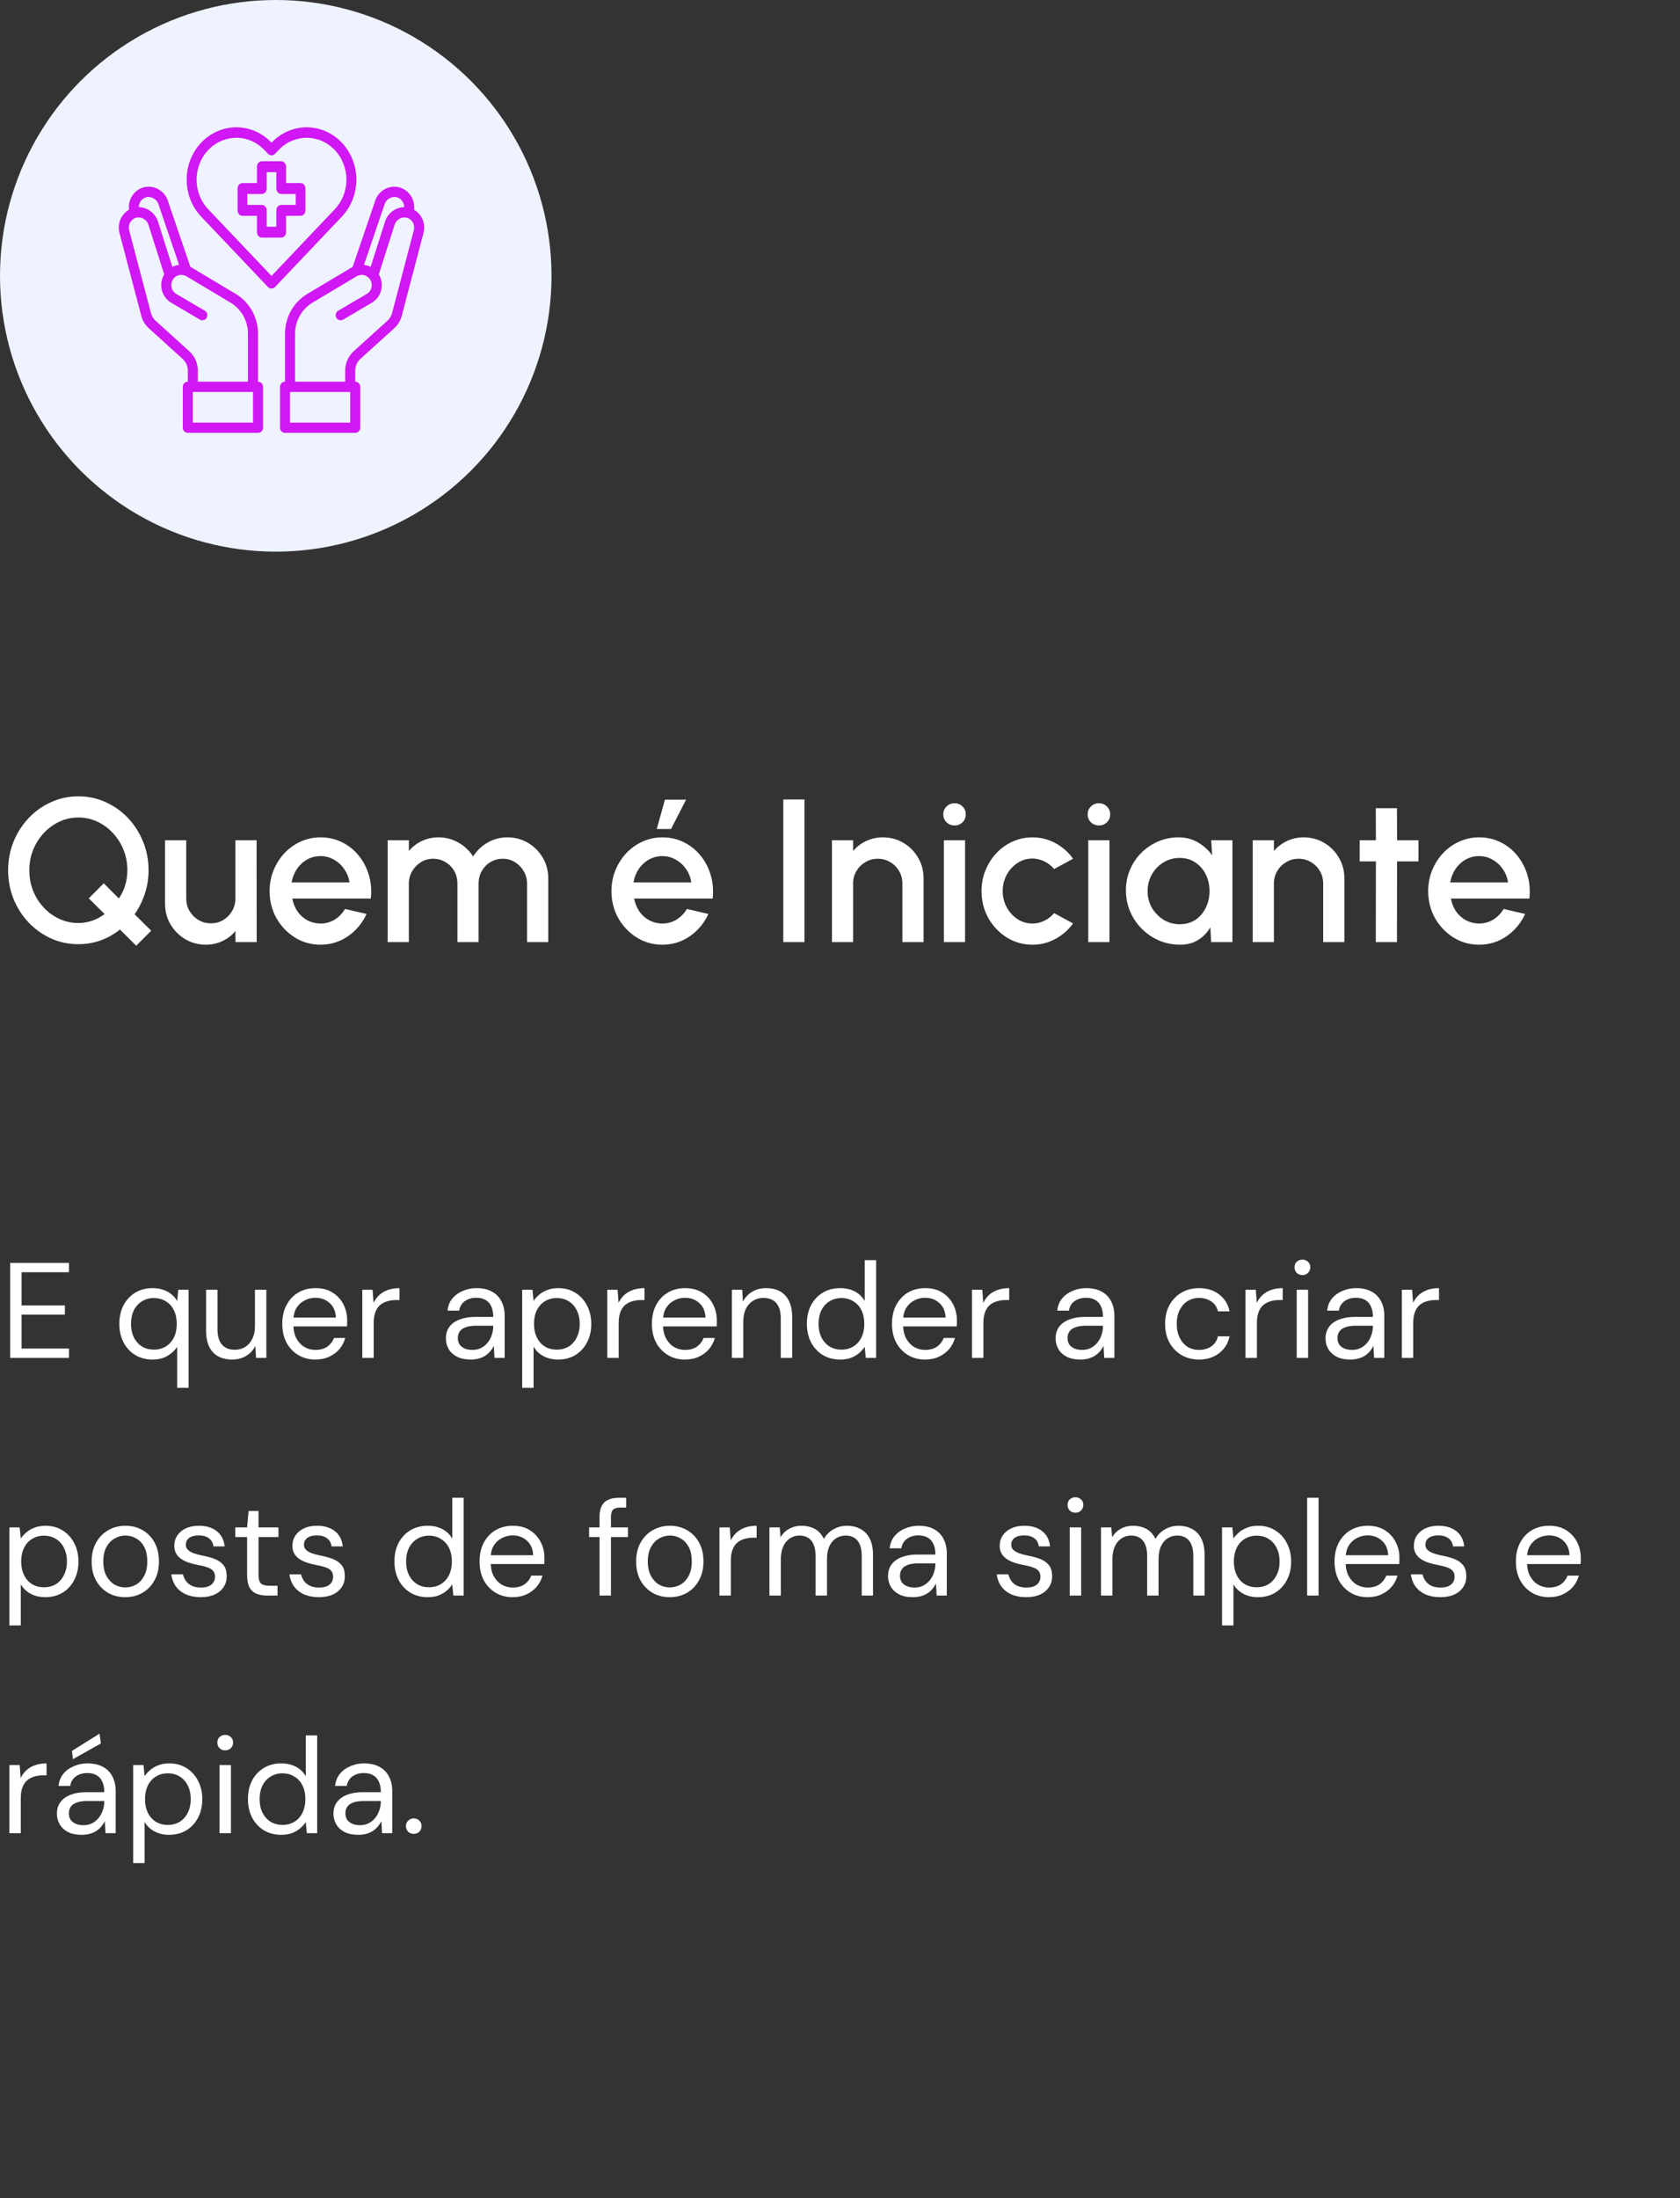
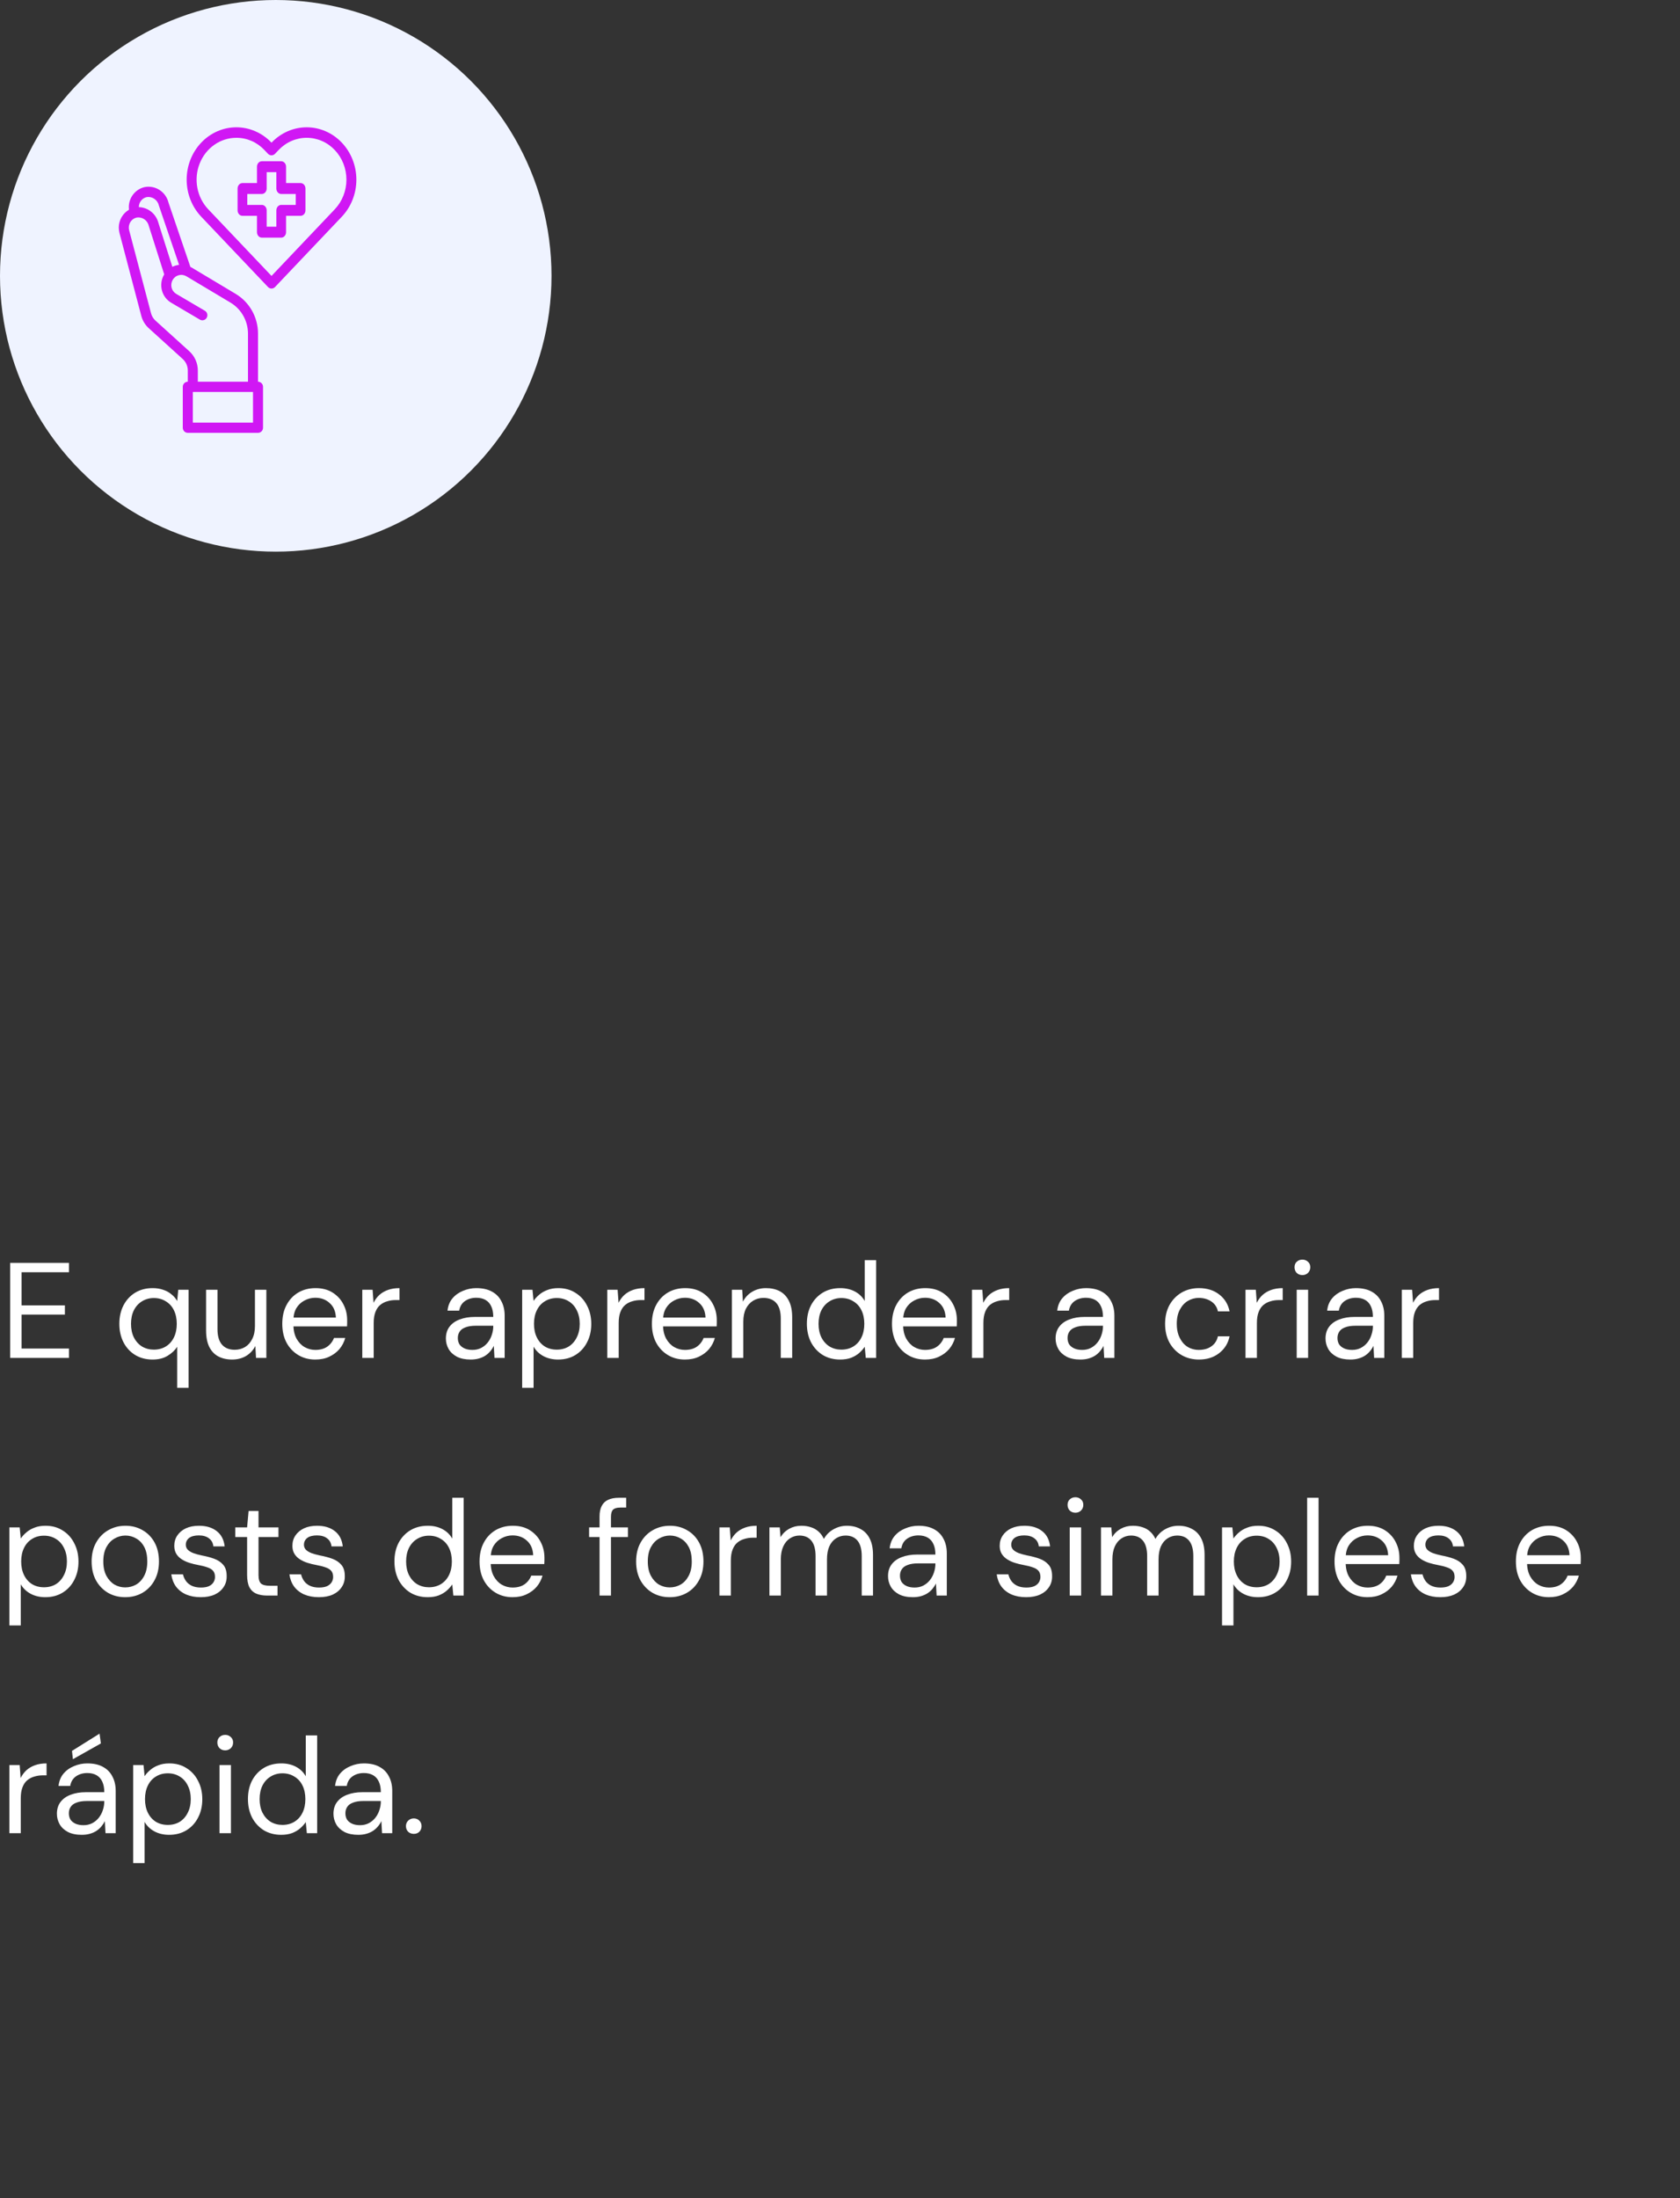
<svg xmlns="http://www.w3.org/2000/svg" width="198" height="259" viewBox="0 0 198 259" fill="none">
  <rect x="0" y="0" width="198" height="259" fill="#333333" stroke="none" />
  <circle cx="32.5" cy="32.5" r="32.5" fill="#EFF3FF" />
  <path d="M35.429 21.571H33.714V19.643C33.714 19.472 33.654 19.309 33.547 19.188C33.44 19.068 33.294 19 33.143 19H30.857C30.706 19 30.56 19.068 30.453 19.188C30.346 19.309 30.286 19.472 30.286 19.643V21.571H28.571C28.42 21.571 28.274 21.639 28.167 21.76C28.06 21.88 28 22.044 28 22.214V24.786C28 24.956 28.06 25.12 28.167 25.24C28.274 25.361 28.42 25.429 28.571 25.429H30.286V27.357C30.286 27.528 30.346 27.691 30.453 27.812C30.56 27.932 30.706 28 30.857 28H33.143C33.294 28 33.44 27.932 33.547 27.812C33.654 27.691 33.714 27.528 33.714 27.357V25.429H35.429C35.58 25.429 35.725 25.361 35.833 25.24C35.94 25.12 36 24.956 36 24.786V22.214C36 22.044 35.94 21.88 35.833 21.76C35.725 21.639 35.58 21.571 35.429 21.571ZM34.857 24.143H33.143C32.991 24.143 32.846 24.211 32.739 24.331C32.632 24.452 32.571 24.615 32.571 24.786V26.714H31.429V24.786C31.429 24.615 31.368 24.452 31.261 24.331C31.154 24.211 31.009 24.143 30.857 24.143H29.143V22.857H30.857C31.009 22.857 31.154 22.789 31.261 22.669C31.368 22.548 31.429 22.385 31.429 22.214V20.286H32.571V22.214C32.571 22.385 32.632 22.548 32.739 22.669C32.846 22.789 32.991 22.857 33.143 22.857H34.857V24.143Z" fill="#D017F4" />
-   <path d="M48.8 24.717C48.812 24.611 48.818 24.505 48.818 24.398C48.815 23.846 48.627 23.312 48.285 22.883C47.943 22.455 47.468 22.159 46.938 22.043C46.339 21.927 45.718 22.047 45.203 22.379C44.687 22.711 44.314 23.23 44.16 23.832L41.559 31.457C41.521 31.472 41.483 31.49 41.447 31.511L36.221 34.63C35.422 35.109 34.759 35.792 34.297 36.611C33.836 37.431 33.593 38.359 33.591 39.304V44.977C33.434 44.977 33.284 45.041 33.173 45.154C33.062 45.267 33 45.42 33 45.58V50.398C33 50.557 33.062 50.711 33.173 50.824C33.284 50.937 33.434 51 33.591 51H41.867C42.023 51 42.174 50.937 42.285 50.824C42.395 50.711 42.458 50.557 42.458 50.398V45.58C42.458 45.42 42.395 45.267 42.285 45.154C42.174 45.041 42.023 44.977 41.867 44.977V43.652C41.868 43.398 41.921 43.147 42.023 42.914C42.124 42.682 42.273 42.474 42.458 42.303L46.453 38.684C46.891 38.294 47.203 37.78 47.352 37.208L49.917 27.433C49.972 27.229 50 27.019 50 26.807C49.998 26.382 49.886 25.965 49.675 25.598C49.464 25.232 49.163 24.928 48.8 24.717ZM45.289 24.187C45.361 23.876 45.547 23.604 45.807 23.425C46.068 23.247 46.385 23.175 46.696 23.224C46.961 23.28 47.199 23.428 47.37 23.641C47.541 23.855 47.635 24.122 47.636 24.398V24.41C47.108 24.42 46.597 24.606 46.182 24.938C45.767 25.271 45.47 25.733 45.336 26.253L43.687 31.439C43.437 31.318 43.17 31.241 42.895 31.21L45.289 24.187ZM41.275 49.795H34.182V46.182H41.275V49.795ZM48.776 27.12L46.205 36.901C46.116 37.241 45.931 37.547 45.673 37.78L41.671 41.4C41.362 41.684 41.114 42.032 40.944 42.42C40.774 42.808 40.685 43.228 40.684 43.652V44.977H34.773V39.304C34.776 38.569 34.966 37.848 35.325 37.21C35.683 36.573 36.198 36.041 36.819 35.666L42.038 32.553C42.172 32.473 42.321 32.421 42.476 32.4C42.63 32.379 42.787 32.389 42.937 32.43C43.088 32.47 43.229 32.541 43.353 32.638C43.476 32.734 43.58 32.855 43.657 32.992C43.811 33.271 43.853 33.599 43.776 33.908C43.735 34.06 43.664 34.203 43.569 34.328C43.474 34.454 43.355 34.558 43.22 34.636L39.833 36.63C39.704 36.713 39.612 36.844 39.576 36.995C39.54 37.146 39.562 37.305 39.639 37.44C39.715 37.574 39.839 37.673 39.986 37.717C40.132 37.76 40.289 37.744 40.424 37.672L43.811 35.678C44.082 35.522 44.319 35.312 44.509 35.06C44.699 34.809 44.837 34.522 44.917 34.215C45.078 33.599 44.992 32.943 44.68 32.39L44.645 32.336L46.471 26.596C46.544 26.285 46.729 26.013 46.989 25.834C47.25 25.655 47.568 25.584 47.878 25.633C48.143 25.689 48.381 25.837 48.552 26.05C48.723 26.264 48.817 26.531 48.818 26.807C48.82 26.913 48.806 27.019 48.776 27.12Z" fill="#D017F4" />
  <path d="M30.409 44.977V39.303C30.407 38.358 30.164 37.43 29.703 36.611C29.241 35.791 28.578 35.108 27.779 34.629L22.553 31.503C22.518 31.485 22.476 31.473 22.441 31.455L19.858 23.872C19.708 23.262 19.335 22.733 18.816 22.393C18.296 22.053 17.669 21.927 17.062 22.041C16.532 22.157 16.057 22.453 15.715 22.881C15.373 23.31 15.185 23.844 15.182 24.396C15.182 24.503 15.188 24.61 15.2 24.715C14.837 24.926 14.536 25.23 14.325 25.597C14.114 25.963 14.002 26.38 14 26.805C14.001 27.017 14.027 27.227 14.077 27.432L16.648 37.201C16.795 37.776 17.108 38.292 17.547 38.683L21.537 42.303C21.724 42.472 21.873 42.68 21.976 42.912C22.079 43.145 22.133 43.397 22.134 43.652V44.977C21.977 44.977 21.826 45.04 21.715 45.153C21.605 45.266 21.542 45.419 21.542 45.579V50.398C21.542 50.557 21.605 50.711 21.715 50.824C21.826 50.937 21.977 51 22.134 51H30.409C30.566 51 30.716 50.937 30.827 50.824C30.938 50.711 31 50.557 31 50.398V45.579C31 45.419 30.938 45.266 30.827 45.153C30.716 45.04 30.566 44.977 30.409 44.977ZM16.364 24.396C16.365 24.121 16.458 23.855 16.628 23.641C16.798 23.427 17.035 23.279 17.298 23.222C17.617 23.174 17.942 23.252 18.207 23.439C18.473 23.625 18.659 23.907 18.729 24.228L21.105 31.208C20.83 31.239 20.563 31.317 20.313 31.437L18.676 26.281C18.542 25.756 18.245 25.289 17.828 24.951C17.411 24.613 16.897 24.422 16.364 24.408V24.396ZM22.323 41.399L18.327 37.779C18.067 37.544 17.882 37.236 17.795 36.894L15.218 27.119C15.193 27.016 15.181 26.911 15.182 26.805C15.183 26.53 15.276 26.264 15.446 26.05C15.616 25.837 15.852 25.689 16.116 25.631C16.433 25.582 16.756 25.658 17.02 25.842C17.285 26.027 17.47 26.306 17.541 26.625L19.355 32.335L19.32 32.389C19.008 32.941 18.922 33.597 19.083 34.214C19.163 34.52 19.301 34.808 19.491 35.059C19.681 35.311 19.918 35.521 20.189 35.677L23.576 37.671C23.711 37.743 23.868 37.759 24.015 37.716C24.161 37.672 24.285 37.573 24.361 37.439C24.438 37.304 24.46 37.145 24.424 36.994C24.388 36.843 24.296 36.712 24.167 36.629L20.78 34.635C20.645 34.557 20.526 34.452 20.431 34.327C20.335 34.202 20.265 34.059 20.224 33.907C20.147 33.597 20.189 33.269 20.343 32.991C20.42 32.854 20.523 32.733 20.646 32.637C20.768 32.54 20.909 32.469 21.059 32.428C21.209 32.386 21.365 32.375 21.519 32.396C21.673 32.416 21.822 32.467 21.956 32.545L27.181 35.665C27.802 36.04 28.317 36.572 28.675 37.209C29.034 37.847 29.224 38.568 29.227 39.303V44.977H23.316V43.652C23.315 43.226 23.226 42.806 23.055 42.418C22.884 42.03 22.634 41.683 22.323 41.399ZM29.818 49.795H22.725V46.182H29.818V49.795Z" fill="#D017F4" />
  <path d="M40.287 16.809C39.743 16.236 39.098 15.781 38.386 15.47C37.675 15.16 36.913 15 36.143 15C35.373 15 34.611 15.16 33.9 15.471C33.189 15.781 32.543 16.236 32 16.81C31.456 16.236 30.81 15.781 30.099 15.471C29.388 15.16 28.626 15 27.856 15C27.086 15 26.324 15.16 25.613 15.471C24.902 15.781 24.256 16.236 23.712 16.81C22.616 17.967 22 19.535 22 21.169C22 22.804 22.616 24.372 23.712 25.529L31.586 33.819C31.696 33.935 31.845 34 32 34C32.156 34 32.304 33.935 32.414 33.819L40.288 25.529C41.384 24.372 42 22.804 42 21.169C42 19.534 41.384 17.966 40.287 16.809ZM32 32.511L24.54 24.657C23.885 23.966 23.439 23.087 23.259 22.129C23.079 21.172 23.172 20.18 23.527 19.279C23.882 18.377 24.483 17.607 25.254 17.065C26.025 16.523 26.931 16.234 27.858 16.235C28.473 16.232 29.083 16.359 29.652 16.608C30.22 16.856 30.736 17.222 31.169 17.682L31.585 18.12C31.695 18.236 31.844 18.301 32 18.301C32.155 18.301 32.304 18.236 32.414 18.12L32.831 17.681C33.266 17.222 33.782 16.858 34.351 16.61C34.92 16.362 35.529 16.234 36.145 16.234C36.761 16.234 37.37 16.362 37.939 16.61C38.508 16.858 39.024 17.222 39.459 17.681C40.337 18.606 40.829 19.861 40.829 21.168C40.829 22.476 40.337 23.73 39.459 24.655L32 32.511Z" fill="#D017F4" />
-   <path d="M16.056 111.432L14.136 109.524C13.464 110.068 12.712 110.492 11.88 110.796C11.048 111.1 10.168 111.252 9.24 111.252C8.096 111.252 7.024 111.028 6.024 110.58C5.024 110.124 4.144 109.5 3.384 108.708C2.624 107.908 2.028 106.98 1.596 105.924C1.172 104.868 0.96 103.74 0.96 102.54C0.96 101.34 1.172 100.216 1.596 99.168C2.028 98.112 2.624 97.184 3.384 96.384C4.144 95.584 5.024 94.96 6.024 94.512C7.024 94.056 8.096 93.828 9.24 93.828C10.384 93.828 11.452 94.056 12.444 94.512C13.444 94.96 14.324 95.584 15.084 96.384C15.844 97.184 16.436 98.112 16.86 99.168C17.292 100.216 17.508 101.34 17.508 102.54C17.508 103.516 17.36 104.444 17.064 105.324C16.776 106.196 16.376 106.996 15.864 107.724L17.82 109.668L16.056 111.432ZM9.24 108.756C9.8 108.756 10.344 108.664 10.872 108.48C11.408 108.296 11.892 108.036 12.324 107.7L10.464 105.852L12.228 104.076L14.004 105.864C14.34 105.384 14.592 104.86 14.76 104.292C14.928 103.724 15.012 103.14 15.012 102.54C15.012 101.684 14.86 100.884 14.556 100.14C14.26 99.388 13.844 98.728 13.308 98.16C12.78 97.584 12.168 97.136 11.472 96.816C10.776 96.488 10.032 96.324 9.24 96.324C8.44 96.324 7.692 96.488 6.996 96.816C6.3 97.144 5.684 97.596 5.148 98.172C4.62 98.74 4.204 99.4 3.9 100.152C3.604 100.896 3.456 101.692 3.456 102.54C3.456 103.396 3.604 104.2 3.9 104.952C4.204 105.704 4.624 106.368 5.16 106.944C5.696 107.512 6.312 107.956 7.008 108.276C7.704 108.596 8.448 108.756 9.24 108.756ZM19.452 106.5V99H21.948V105.888C21.948 106.424 22.08 106.912 22.344 107.352C22.608 107.792 22.96 108.144 23.4 108.408C23.84 108.664 24.324 108.792 24.852 108.792C25.388 108.792 25.872 108.664 26.304 108.408C26.744 108.144 27.092 107.792 27.348 107.352C27.612 106.912 27.744 106.424 27.744 105.888V99H30.24L30.252 111H27.756L27.744 109.704C27.336 110.2 26.828 110.592 26.22 110.88C25.612 111.168 24.96 111.312 24.264 111.312C23.376 111.312 22.568 111.096 21.84 110.664C21.112 110.232 20.532 109.652 20.1 108.924C19.668 108.196 19.452 107.388 19.452 106.5ZM37.775 111.312C36.671 111.312 35.663 111.028 34.751 110.46C33.847 109.892 33.123 109.132 32.579 108.18C32.043 107.22 31.775 106.16 31.775 105C31.775 104.12 31.931 103.3 32.243 102.54C32.555 101.772 32.983 101.1 33.527 100.524C34.079 99.94 34.719 99.484 35.447 99.156C36.175 98.828 36.951 98.664 37.775 98.664C38.695 98.664 39.539 98.856 40.307 99.24C41.075 99.616 41.731 100.14 42.275 100.812C42.819 101.476 43.219 102.244 43.475 103.116C43.731 103.98 43.807 104.9 43.703 105.876H34.451C34.555 106.428 34.755 106.928 35.051 107.376C35.355 107.816 35.739 108.164 36.203 108.42C36.675 108.676 37.199 108.808 37.775 108.816C38.383 108.816 38.935 108.664 39.431 108.36C39.935 108.056 40.347 107.636 40.667 107.1L43.199 107.688C42.719 108.752 41.995 109.624 41.027 110.304C40.059 110.976 38.975 111.312 37.775 111.312ZM34.367 103.968H41.183C41.103 103.392 40.899 102.872 40.571 102.408C40.251 101.936 39.847 101.564 39.359 101.292C38.879 101.012 38.351 100.872 37.775 100.872C37.207 100.872 36.679 101.008 36.191 101.28C35.711 101.552 35.311 101.924 34.991 102.396C34.679 102.86 34.471 103.384 34.367 103.968ZM45.69 111V99H48.186V100.272C48.602 99.776 49.11 99.384 49.71 99.096C50.318 98.808 50.974 98.664 51.678 98.664C52.534 98.664 53.322 98.872 54.042 99.288C54.762 99.696 55.334 100.24 55.758 100.92C56.182 100.24 56.746 99.696 57.45 99.288C58.162 98.872 58.946 98.664 59.802 98.664C60.69 98.664 61.498 98.88 62.226 99.312C62.954 99.744 63.534 100.324 63.966 101.052C64.398 101.78 64.614 102.588 64.614 103.476V111H62.118V104.112C62.118 103.584 61.99 103.1 61.734 102.66C61.478 102.22 61.134 101.864 60.702 101.592C60.27 101.32 59.79 101.184 59.262 101.184C58.734 101.184 58.254 101.312 57.822 101.568C57.39 101.824 57.046 102.172 56.79 102.612C56.534 103.052 56.406 103.552 56.406 104.112V111H53.91V104.112C53.91 103.552 53.782 103.052 53.526 102.612C53.27 102.172 52.922 101.824 52.482 101.568C52.05 101.312 51.57 101.184 51.042 101.184C50.522 101.184 50.042 101.32 49.602 101.592C49.17 101.864 48.826 102.22 48.57 102.66C48.314 103.1 48.186 103.584 48.186 104.112V111H45.69ZM78.064 111.312C76.96 111.312 75.952 111.028 75.04 110.46C74.136 109.892 73.412 109.132 72.868 108.18C72.332 107.22 72.064 106.16 72.064 105C72.064 104.12 72.22 103.3 72.532 102.54C72.844 101.772 73.272 101.1 73.816 100.524C74.368 99.94 75.008 99.484 75.736 99.156C76.464 98.828 77.24 98.664 78.064 98.664C78.984 98.664 79.828 98.856 80.596 99.24C81.364 99.616 82.02 100.14 82.564 100.812C83.108 101.476 83.508 102.244 83.764 103.116C84.02 103.98 84.096 104.9 83.992 105.876H74.74C74.844 106.428 75.044 106.928 75.34 107.376C75.644 107.816 76.028 108.164 76.492 108.42C76.964 108.676 77.488 108.808 78.064 108.816C78.672 108.816 79.224 108.664 79.72 108.36C80.224 108.056 80.636 107.636 80.956 107.1L83.488 107.688C83.008 108.752 82.284 109.624 81.316 110.304C80.348 110.976 79.264 111.312 78.064 111.312ZM74.656 103.968H81.472C81.392 103.392 81.188 102.872 80.86 102.408C80.54 101.936 80.136 101.564 79.648 101.292C79.168 101.012 78.64 100.872 78.064 100.872C77.496 100.872 76.968 101.008 76.48 101.28C76 101.552 75.6 101.924 75.28 102.396C74.968 102.86 74.76 103.384 74.656 103.968ZM77.404 97.68L78.364 94.224H80.86L79.084 97.68H77.404ZM92.316 111V94.2H94.812V111H92.316ZM108.849 103.476V111H106.353V104.088C106.353 103.552 106.221 103.064 105.957 102.624C105.701 102.184 105.353 101.836 104.913 101.58C104.481 101.316 103.993 101.184 103.449 101.184C102.921 101.184 102.437 101.316 101.997 101.58C101.557 101.836 101.205 102.184 100.941 102.624C100.677 103.064 100.545 103.552 100.545 104.088V111H98.049V99H100.545V100.272C100.961 99.776 101.473 99.384 102.081 99.096C102.689 98.808 103.345 98.664 104.049 98.664C104.937 98.664 105.745 98.88 106.473 99.312C107.201 99.744 107.777 100.324 108.201 101.052C108.633 101.78 108.849 102.588 108.849 103.476ZM111.245 99H113.741V111H111.245V99ZM112.517 97.26C112.133 97.26 111.813 97.136 111.557 96.888C111.301 96.64 111.173 96.328 111.173 95.952C111.173 95.584 111.301 95.276 111.557 95.028C111.813 94.772 112.129 94.644 112.505 94.644C112.873 94.644 113.185 94.772 113.441 95.028C113.697 95.276 113.825 95.584 113.825 95.952C113.825 96.328 113.697 96.64 113.441 96.888C113.193 97.136 112.885 97.26 112.517 97.26ZM124.237 107.592L126.469 108.804C125.925 109.564 125.233 110.172 124.393 110.628C123.561 111.084 122.657 111.312 121.681 111.312C120.577 111.312 119.569 111.028 118.657 110.46C117.753 109.892 117.029 109.132 116.485 108.18C115.949 107.22 115.681 106.16 115.681 105C115.681 104.12 115.837 103.3 116.149 102.54C116.461 101.772 116.889 101.1 117.433 100.524C117.985 99.94 118.625 99.484 119.353 99.156C120.081 98.828 120.857 98.664 121.681 98.664C122.657 98.664 123.561 98.892 124.393 99.348C125.233 99.804 125.925 100.416 126.469 101.184L124.237 102.396C123.901 101.996 123.509 101.692 123.061 101.484C122.613 101.268 122.153 101.16 121.681 101.16C121.025 101.16 120.429 101.34 119.893 101.7C119.365 102.052 118.945 102.52 118.633 103.104C118.329 103.68 118.177 104.312 118.177 105C118.177 105.68 118.333 106.312 118.645 106.896C118.957 107.472 119.377 107.936 119.905 108.288C120.441 108.64 121.033 108.816 121.681 108.816C122.177 108.816 122.649 108.704 123.097 108.48C123.545 108.256 123.925 107.96 124.237 107.592ZM128.26 99H130.756V111H128.26V99ZM129.532 97.26C129.148 97.26 128.828 97.136 128.572 96.888C128.316 96.64 128.188 96.328 128.188 95.952C128.188 95.584 128.316 95.276 128.572 95.028C128.828 94.772 129.144 94.644 129.52 94.644C129.888 94.644 130.2 94.772 130.456 95.028C130.712 95.276 130.84 95.584 130.84 95.952C130.84 96.328 130.712 96.64 130.456 96.888C130.208 97.136 129.9 97.26 129.532 97.26ZM142.753 99H145.249V111H142.741L142.645 109.26C142.293 109.876 141.817 110.372 141.217 110.748C140.617 111.124 139.909 111.312 139.093 111.312C138.213 111.312 137.385 111.148 136.609 110.82C135.833 110.484 135.149 110.02 134.557 109.428C133.973 108.836 133.517 108.156 133.189 107.388C132.861 106.612 132.697 105.78 132.697 104.892C132.697 104.036 132.857 103.232 133.177 102.48C133.497 101.72 133.941 101.056 134.509 100.488C135.077 99.92 135.733 99.476 136.477 99.156C137.229 98.828 138.033 98.664 138.889 98.664C139.761 98.664 140.529 98.864 141.193 99.264C141.865 99.656 142.421 100.16 142.861 100.776L142.753 99ZM139.033 108.9C139.737 108.9 140.353 108.728 140.881 108.384C141.409 108.032 141.817 107.56 142.105 106.968C142.401 106.376 142.549 105.72 142.549 105C142.549 104.272 142.401 103.612 142.105 103.02C141.809 102.428 141.397 101.96 140.869 101.616C140.349 101.264 139.737 101.088 139.033 101.088C138.337 101.088 137.701 101.264 137.125 101.616C136.549 101.968 136.093 102.44 135.757 103.032C135.421 103.624 135.253 104.28 135.253 105C135.253 105.728 135.425 106.388 135.769 106.98C136.121 107.564 136.581 108.032 137.149 108.384C137.725 108.728 138.353 108.9 139.033 108.9ZM158.443 103.476V111H155.947V104.088C155.947 103.552 155.815 103.064 155.551 102.624C155.295 102.184 154.947 101.836 154.507 101.58C154.075 101.316 153.587 101.184 153.043 101.184C152.515 101.184 152.031 101.316 151.591 101.58C151.151 101.836 150.799 102.184 150.535 102.624C150.271 103.064 150.139 103.552 150.139 104.088V111H147.643V99H150.139V100.272C150.555 99.776 151.067 99.384 151.675 99.096C152.283 98.808 152.939 98.664 153.643 98.664C154.531 98.664 155.339 98.88 156.067 99.312C156.795 99.744 157.371 100.324 157.795 101.052C158.227 101.78 158.443 102.588 158.443 103.476ZM167.174 101.496H164.654L164.642 111H162.146L162.158 101.496H160.25V99H162.158L162.146 95.232H164.642L164.654 99H167.174V101.496ZM174.322 111.312C173.218 111.312 172.21 111.028 171.298 110.46C170.394 109.892 169.67 109.132 169.126 108.18C168.59 107.22 168.322 106.16 168.322 105C168.322 104.12 168.478 103.3 168.79 102.54C169.102 101.772 169.53 101.1 170.074 100.524C170.626 99.94 171.266 99.484 171.994 99.156C172.722 98.828 173.498 98.664 174.322 98.664C175.242 98.664 176.086 98.856 176.854 99.24C177.622 99.616 178.278 100.14 178.822 100.812C179.366 101.476 179.766 102.244 180.022 103.116C180.278 103.98 180.354 104.9 180.25 105.876H170.998C171.102 106.428 171.302 106.928 171.598 107.376C171.902 107.816 172.286 108.164 172.75 108.42C173.222 108.676 173.746 108.808 174.322 108.816C174.93 108.816 175.482 108.664 175.978 108.36C176.482 108.056 176.894 107.636 177.214 107.1L179.746 107.688C179.266 108.752 178.542 109.624 177.574 110.304C176.606 110.976 175.522 111.312 174.322 111.312ZM170.914 103.968H177.73C177.65 103.392 177.446 102.872 177.118 102.408C176.798 101.936 176.394 101.564 175.906 101.292C175.426 101.012 174.898 100.872 174.322 100.872C173.754 100.872 173.226 101.008 172.738 101.28C172.258 101.552 171.858 101.924 171.538 102.396C171.226 102.86 171.018 103.384 170.914 103.968Z" fill="white" />
  <path d="M1.2 160V148.8H8.128V149.904H2.544V153.808H7.648V154.896H2.544V158.896H8.128V160H1.2ZM20.881 163.52V158.688C20.625 159.093 20.252 159.445 19.761 159.744C19.281 160.043 18.689 160.192 17.985 160.192C17.206 160.192 16.518 160.011 15.921 159.648C15.334 159.285 14.876 158.784 14.545 158.144C14.225 157.504 14.065 156.784 14.065 155.984C14.065 155.173 14.225 154.453 14.545 153.824C14.876 153.184 15.334 152.683 15.921 152.32C16.518 151.957 17.206 151.776 17.985 151.776C18.444 151.776 18.854 151.84 19.217 151.968C19.59 152.085 19.916 152.261 20.193 152.496C20.481 152.72 20.71 152.987 20.881 153.296L21.009 151.968H22.225V163.52H20.881ZM18.129 159.024C18.662 159.024 19.131 158.901 19.537 158.656C19.953 158.4 20.273 158.043 20.497 157.584C20.721 157.125 20.833 156.592 20.833 155.984C20.833 155.376 20.721 154.843 20.497 154.384C20.273 153.925 19.953 153.573 19.537 153.328C19.131 153.072 18.662 152.944 18.129 152.944C17.617 152.944 17.153 153.072 16.737 153.328C16.331 153.573 16.012 153.925 15.777 154.384C15.553 154.843 15.441 155.376 15.441 155.984C15.441 156.592 15.553 157.125 15.777 157.584C16.012 158.043 16.331 158.4 16.737 158.656C17.153 158.901 17.617 159.024 18.129 159.024ZM27.36 160.192C26.741 160.192 26.198 160.069 25.728 159.824C25.27 159.579 24.912 159.2 24.656 158.688C24.411 158.176 24.288 157.531 24.288 156.752V151.968H25.632V156.608C25.632 157.419 25.808 158.027 26.16 158.432C26.512 158.837 27.014 159.04 27.664 159.04C28.112 159.04 28.517 158.933 28.88 158.72C29.243 158.496 29.526 158.176 29.728 157.76C29.942 157.344 30.048 156.837 30.048 156.24V151.968H31.392V160H30.176L30.096 158.592C29.84 159.093 29.472 159.488 28.992 159.776C28.512 160.053 27.968 160.192 27.36 160.192ZM37.156 160.192C36.409 160.192 35.743 160.016 35.156 159.664C34.569 159.312 34.105 158.821 33.764 158.192C33.433 157.563 33.268 156.827 33.268 155.984C33.268 155.131 33.433 154.395 33.764 153.776C34.095 153.147 34.553 152.656 35.14 152.304C35.737 151.952 36.42 151.776 37.188 151.776C37.977 151.776 38.649 151.952 39.204 152.304C39.759 152.656 40.18 153.115 40.468 153.68C40.767 154.245 40.916 154.869 40.916 155.552C40.916 155.659 40.916 155.771 40.916 155.888C40.916 156.005 40.911 156.139 40.9 156.288H34.276V155.248H39.588C39.556 154.512 39.311 153.941 38.852 153.536C38.404 153.12 37.839 152.912 37.156 152.912C36.708 152.912 36.287 153.019 35.892 153.232C35.497 153.435 35.177 153.733 34.932 154.128C34.697 154.523 34.58 155.019 34.58 155.616V156.064C34.58 156.725 34.703 157.28 34.948 157.728C35.193 158.165 35.508 158.496 35.892 158.72C36.287 158.944 36.708 159.056 37.156 159.056C37.721 159.056 38.185 158.933 38.548 158.688C38.921 158.432 39.193 158.085 39.364 157.648H40.692C40.553 158.139 40.324 158.576 40.004 158.96C39.684 159.333 39.284 159.632 38.804 159.856C38.335 160.08 37.785 160.192 37.156 160.192ZM42.698 160V151.968H43.914L44.026 153.504C44.207 153.141 44.436 152.832 44.714 152.576C45.002 152.32 45.343 152.123 45.738 151.984C46.132 151.845 46.58 151.776 47.082 151.776V153.184H46.618C46.276 153.184 45.951 153.232 45.642 153.328C45.332 153.413 45.055 153.557 44.81 153.76C44.575 153.952 44.388 154.224 44.25 154.576C44.111 154.928 44.042 155.36 44.042 155.872V160H42.698ZM55.478 160.192C54.828 160.192 54.284 160.08 53.846 159.856C53.409 159.621 53.084 159.317 52.87 158.944C52.657 158.56 52.55 158.149 52.55 157.712C52.55 157.168 52.689 156.709 52.966 156.336C53.254 155.952 53.654 155.664 54.166 155.472C54.689 155.269 55.297 155.168 55.99 155.168H58.134C58.134 154.667 58.054 154.251 57.894 153.92C57.745 153.589 57.521 153.339 57.222 153.168C56.924 152.997 56.561 152.912 56.134 152.912C55.622 152.912 55.18 153.04 54.806 153.296C54.433 153.552 54.204 153.931 54.118 154.432H52.742C52.806 153.856 52.998 153.376 53.318 152.992C53.649 152.597 54.065 152.299 54.566 152.096C55.068 151.883 55.59 151.776 56.134 151.776C56.881 151.776 57.5 151.915 57.99 152.192C58.481 152.459 58.849 152.837 59.094 153.328C59.35 153.808 59.478 154.373 59.478 155.024V160H58.278L58.198 158.576C58.092 158.8 57.953 159.013 57.782 159.216C57.622 159.408 57.43 159.579 57.206 159.728C56.993 159.867 56.742 159.979 56.454 160.064C56.166 160.149 55.841 160.192 55.478 160.192ZM55.686 159.056C56.06 159.056 56.396 158.981 56.694 158.832C57.004 158.672 57.265 158.459 57.478 158.192C57.692 157.925 57.852 157.627 57.958 157.296C58.076 156.955 58.134 156.608 58.134 156.256V156.208H56.102C55.59 156.208 55.174 156.272 54.854 156.4C54.534 156.517 54.305 156.688 54.166 156.912C54.028 157.125 53.958 157.371 53.958 157.648C53.958 157.936 54.022 158.187 54.15 158.4C54.289 158.603 54.486 158.763 54.742 158.88C54.998 158.997 55.313 159.056 55.686 159.056ZM61.541 163.52V151.968H62.758L62.886 153.28C63.056 153.024 63.275 152.784 63.541 152.56C63.808 152.325 64.128 152.139 64.501 152C64.875 151.851 65.307 151.776 65.797 151.776C66.576 151.776 67.254 151.963 67.829 152.336C68.416 152.699 68.87 153.2 69.189 153.84C69.52 154.469 69.686 155.189 69.686 156C69.686 156.811 69.52 157.531 69.189 158.16C68.87 158.789 68.416 159.285 67.829 159.648C67.243 160.011 66.56 160.192 65.781 160.192C65.131 160.192 64.555 160.059 64.053 159.792C63.552 159.525 63.163 159.152 62.886 158.672V163.52H61.541ZM65.621 159.024C66.155 159.024 66.624 158.901 67.029 158.656C67.435 158.4 67.749 158.043 67.974 157.584C68.208 157.125 68.326 156.592 68.326 155.984C68.326 155.376 68.208 154.843 67.974 154.384C67.749 153.925 67.435 153.573 67.029 153.328C66.624 153.072 66.155 152.944 65.621 152.944C65.088 152.944 64.619 153.072 64.213 153.328C63.808 153.573 63.493 153.925 63.27 154.384C63.045 154.843 62.934 155.376 62.934 155.984C62.934 156.592 63.045 157.125 63.27 157.584C63.493 158.043 63.808 158.4 64.213 158.656C64.619 158.901 65.088 159.024 65.621 159.024ZM71.573 160V151.968H72.789L72.901 153.504C73.082 153.141 73.311 152.832 73.589 152.576C73.877 152.32 74.218 152.123 74.613 151.984C75.007 151.845 75.455 151.776 75.957 151.776V153.184H75.493C75.151 153.184 74.826 153.232 74.517 153.328C74.207 153.413 73.93 153.557 73.685 153.76C73.45 153.952 73.263 154.224 73.125 154.576C72.986 154.928 72.917 155.36 72.917 155.872V160H71.573ZM80.719 160.192C79.972 160.192 79.305 160.016 78.719 159.664C78.132 159.312 77.668 158.821 77.326 158.192C76.996 157.563 76.831 156.827 76.831 155.984C76.831 155.131 76.996 154.395 77.326 153.776C77.657 153.147 78.116 152.656 78.703 152.304C79.3 151.952 79.983 151.776 80.751 151.776C81.54 151.776 82.212 151.952 82.766 152.304C83.321 152.656 83.743 153.115 84.031 153.68C84.329 154.245 84.478 154.869 84.478 155.552C84.478 155.659 84.478 155.771 84.478 155.888C84.478 156.005 84.473 156.139 84.463 156.288H77.838V155.248H83.15C83.118 154.512 82.873 153.941 82.415 153.536C81.966 153.12 81.401 152.912 80.719 152.912C80.27 152.912 79.849 153.019 79.454 153.232C79.06 153.435 78.74 153.733 78.495 154.128C78.26 154.523 78.142 155.019 78.142 155.616V156.064C78.142 156.725 78.265 157.28 78.51 157.728C78.756 158.165 79.07 158.496 79.454 158.72C79.849 158.944 80.27 159.056 80.719 159.056C81.284 159.056 81.748 158.933 82.111 158.688C82.484 158.432 82.756 158.085 82.927 157.648H84.254C84.116 158.139 83.886 158.576 83.567 158.96C83.246 159.333 82.847 159.632 82.367 159.856C81.897 160.08 81.348 160.192 80.719 160.192ZM86.26 160V151.968H87.476L87.556 153.376C87.812 152.875 88.175 152.485 88.644 152.208C89.124 151.92 89.668 151.776 90.276 151.776C90.906 151.776 91.45 151.899 91.908 152.144C92.367 152.389 92.724 152.768 92.98 153.28C93.236 153.792 93.364 154.437 93.364 155.216V160H92.02V155.36C92.02 154.549 91.844 153.941 91.492 153.536C91.14 153.131 90.634 152.928 89.972 152.928C89.524 152.928 89.119 153.04 88.756 153.264C88.404 153.477 88.122 153.792 87.908 154.208C87.706 154.624 87.604 155.131 87.604 155.728V160H86.26ZM99.016 160.192C98.237 160.192 97.549 160.011 96.952 159.648C96.365 159.275 95.907 158.773 95.576 158.144C95.256 157.504 95.096 156.779 95.096 155.968C95.096 155.157 95.256 154.437 95.576 153.808C95.907 153.179 96.365 152.683 96.952 152.32C97.549 151.957 98.243 151.776 99.032 151.776C99.683 151.776 100.259 151.909 100.76 152.176C101.261 152.443 101.645 152.816 101.912 153.296V148.48H103.256V160H102.04L101.912 158.688C101.741 158.944 101.523 159.189 101.256 159.424C101 159.648 100.685 159.835 100.312 159.984C99.939 160.123 99.507 160.192 99.016 160.192ZM99.16 159.024C99.694 159.024 100.163 158.901 100.568 158.656C100.984 158.4 101.304 158.043 101.528 157.584C101.752 157.125 101.864 156.592 101.864 155.984C101.864 155.376 101.752 154.843 101.528 154.384C101.304 153.925 100.984 153.573 100.568 153.328C100.163 153.072 99.694 152.944 99.16 152.944C98.648 152.944 98.184 153.072 97.768 153.328C97.363 153.573 97.043 153.925 96.808 154.384C96.584 154.843 96.472 155.376 96.472 155.984C96.472 156.592 96.584 157.125 96.808 157.584C97.043 158.043 97.363 158.4 97.768 158.656C98.184 158.901 98.648 159.024 99.16 159.024ZM109.015 160.192C108.269 160.192 107.602 160.016 107.015 159.664C106.429 159.312 105.965 158.821 105.623 158.192C105.293 157.563 105.127 156.827 105.127 155.984C105.127 155.131 105.293 154.395 105.623 153.776C105.954 153.147 106.413 152.656 106.999 152.304C107.597 151.952 108.279 151.776 109.047 151.776C109.837 151.776 110.509 151.952 111.063 152.304C111.618 152.656 112.039 153.115 112.327 153.68C112.626 154.245 112.775 154.869 112.775 155.552C112.775 155.659 112.775 155.771 112.775 155.888C112.775 156.005 112.77 156.139 112.759 156.288H106.135V155.248H111.447C111.415 154.512 111.17 153.941 110.711 153.536C110.263 153.12 109.698 152.912 109.015 152.912C108.567 152.912 108.146 153.019 107.751 153.232C107.357 153.435 107.037 153.733 106.791 154.128C106.557 154.523 106.439 155.019 106.439 155.616V156.064C106.439 156.725 106.562 157.28 106.807 157.728C107.053 158.165 107.367 158.496 107.751 158.72C108.146 158.944 108.567 159.056 109.015 159.056C109.581 159.056 110.045 158.933 110.407 158.688C110.781 158.432 111.053 158.085 111.223 157.648H112.551C112.413 158.139 112.183 158.576 111.863 158.96C111.543 159.333 111.143 159.632 110.663 159.856C110.194 160.08 109.645 160.192 109.015 160.192ZM114.557 160V151.968H115.773L115.885 153.504C116.066 153.141 116.296 152.832 116.573 152.576C116.861 152.32 117.202 152.123 117.597 151.984C117.992 151.845 118.44 151.776 118.941 151.776V153.184H118.477C118.136 153.184 117.81 153.232 117.501 153.328C117.192 153.413 116.914 153.557 116.669 153.76C116.434 153.952 116.248 154.224 116.109 154.576C115.97 154.928 115.901 155.36 115.901 155.872V160H114.557ZM127.338 160.192C126.687 160.192 126.143 160.08 125.706 159.856C125.268 159.621 124.943 159.317 124.73 158.944C124.516 158.56 124.41 158.149 124.41 157.712C124.41 157.168 124.548 156.709 124.826 156.336C125.114 155.952 125.514 155.664 126.026 155.472C126.548 155.269 127.156 155.168 127.85 155.168H129.994C129.994 154.667 129.914 154.251 129.754 153.92C129.604 153.589 129.38 153.339 129.082 153.168C128.783 152.997 128.42 152.912 127.994 152.912C127.482 152.912 127.039 153.04 126.666 153.296C126.292 153.552 126.063 153.931 125.978 154.432H124.602C124.666 153.856 124.858 153.376 125.178 152.992C125.508 152.597 125.924 152.299 126.426 152.096C126.927 151.883 127.45 151.776 127.994 151.776C128.74 151.776 129.359 151.915 129.85 152.192C130.34 152.459 130.708 152.837 130.954 153.328C131.21 153.808 131.338 154.373 131.338 155.024V160H130.138L130.058 158.576C129.951 158.8 129.812 159.013 129.642 159.216C129.482 159.408 129.29 159.579 129.066 159.728C128.852 159.867 128.602 159.979 128.314 160.064C128.026 160.149 127.7 160.192 127.338 160.192ZM127.546 159.056C127.919 159.056 128.255 158.981 128.554 158.832C128.863 158.672 129.124 158.459 129.338 158.192C129.551 157.925 129.711 157.627 129.818 157.296C129.935 156.955 129.994 156.608 129.994 156.256V156.208H127.962C127.45 156.208 127.034 156.272 126.714 156.4C126.394 156.517 126.164 156.688 126.026 156.912C125.887 157.125 125.818 157.371 125.818 157.648C125.818 157.936 125.882 158.187 126.01 158.4C126.148 158.603 126.346 158.763 126.602 158.88C126.858 158.997 127.172 159.056 127.546 159.056ZM141.299 160.192C140.542 160.192 139.859 160.016 139.251 159.664C138.654 159.312 138.179 158.821 137.827 158.192C137.486 157.563 137.315 156.827 137.315 155.984C137.315 155.141 137.486 154.405 137.827 153.776C138.179 153.147 138.654 152.656 139.251 152.304C139.859 151.952 140.542 151.776 141.299 151.776C142.259 151.776 143.059 152.027 143.699 152.528C144.339 153.019 144.744 153.68 144.915 154.512H143.539C143.432 154.011 143.171 153.621 142.755 153.344C142.339 153.067 141.848 152.928 141.283 152.928C140.824 152.928 140.398 153.045 140.003 153.28C139.619 153.504 139.304 153.845 139.059 154.304C138.814 154.752 138.691 155.312 138.691 155.984C138.691 156.485 138.76 156.928 138.899 157.312C139.048 157.696 139.24 158.021 139.475 158.288C139.71 158.544 139.982 158.736 140.291 158.864C140.611 158.992 140.942 159.056 141.283 159.056C141.667 159.056 142.014 158.997 142.323 158.88C142.632 158.752 142.894 158.571 143.107 158.336C143.32 158.091 143.464 157.797 143.539 157.456H144.915C144.744 158.277 144.334 158.939 143.683 159.44C143.043 159.941 142.248 160.192 141.299 160.192ZM146.792 160V151.968H148.008L148.12 153.504C148.301 153.141 148.53 152.832 148.808 152.576C149.096 152.32 149.437 152.123 149.832 151.984C150.226 151.845 150.674 151.776 151.176 151.776V153.184H150.712C150.37 153.184 150.045 153.232 149.736 153.328C149.426 153.413 149.149 153.557 148.904 153.76C148.669 153.952 148.482 154.224 148.344 154.576C148.205 154.928 148.136 155.36 148.136 155.872V160H146.792ZM152.826 160V151.968H154.17V160H152.826ZM153.498 150.24C153.231 150.24 153.007 150.155 152.826 149.984C152.655 149.803 152.57 149.579 152.57 149.312C152.57 149.045 152.655 148.832 152.826 148.672C153.007 148.501 153.231 148.416 153.498 148.416C153.754 148.416 153.973 148.501 154.154 148.672C154.335 148.832 154.426 149.045 154.426 149.312C154.426 149.579 154.335 149.803 154.154 149.984C153.973 150.155 153.754 150.24 153.498 150.24ZM159.15 160.192C158.5 160.192 157.956 160.08 157.518 159.856C157.081 159.621 156.756 159.317 156.542 158.944C156.329 158.56 156.222 158.149 156.222 157.712C156.222 157.168 156.361 156.709 156.638 156.336C156.926 155.952 157.326 155.664 157.838 155.472C158.361 155.269 158.969 155.168 159.662 155.168H161.806C161.806 154.667 161.726 154.251 161.566 153.92C161.417 153.589 161.193 153.339 160.894 153.168C160.596 152.997 160.233 152.912 159.806 152.912C159.294 152.912 158.852 153.04 158.478 153.296C158.105 153.552 157.876 153.931 157.79 154.432H156.414C156.478 153.856 156.67 153.376 156.99 152.992C157.321 152.597 157.737 152.299 158.238 152.096C158.74 151.883 159.262 151.776 159.806 151.776C160.553 151.776 161.172 151.915 161.662 152.192C162.153 152.459 162.521 152.837 162.766 153.328C163.022 153.808 163.15 154.373 163.15 155.024V160H161.95L161.87 158.576C161.764 158.8 161.625 159.013 161.454 159.216C161.294 159.408 161.102 159.579 160.878 159.728C160.665 159.867 160.414 159.979 160.126 160.064C159.838 160.149 159.513 160.192 159.15 160.192ZM159.358 159.056C159.732 159.056 160.068 158.981 160.366 158.832C160.676 158.672 160.937 158.459 161.15 158.192C161.364 157.925 161.524 157.627 161.63 157.296C161.748 156.955 161.806 156.608 161.806 156.256V156.208H159.774C159.262 156.208 158.846 156.272 158.526 156.4C158.206 156.517 157.977 156.688 157.838 156.912C157.7 157.125 157.63 157.371 157.63 157.648C157.63 157.936 157.694 158.187 157.822 158.4C157.961 158.603 158.158 158.763 158.414 158.88C158.67 158.997 158.985 159.056 159.358 159.056ZM165.213 160V151.968H166.429L166.541 153.504C166.723 153.141 166.952 152.832 167.229 152.576C167.517 152.32 167.859 152.123 168.253 151.984C168.648 151.845 169.096 151.776 169.597 151.776V153.184H169.133C168.792 153.184 168.467 153.232 168.157 153.328C167.848 153.413 167.571 153.557 167.325 153.76C167.091 153.952 166.904 154.224 166.765 154.576C166.627 154.928 166.557 155.36 166.557 155.872V160H165.213ZM1.104 191.52V179.968H2.32L2.448 181.28C2.619 181.024 2.837 180.784 3.104 180.56C3.371 180.325 3.691 180.139 4.064 180C4.437 179.851 4.869 179.776 5.36 179.776C6.139 179.776 6.816 179.963 7.392 180.336C7.979 180.699 8.432 181.2 8.752 181.84C9.083 182.469 9.248 183.189 9.248 184C9.248 184.811 9.083 185.531 8.752 186.16C8.432 186.789 7.979 187.285 7.392 187.648C6.805 188.011 6.123 188.192 5.344 188.192C4.693 188.192 4.117 188.059 3.616 187.792C3.115 187.525 2.725 187.152 2.448 186.672V191.52H1.104ZM5.184 187.024C5.717 187.024 6.187 186.901 6.592 186.656C6.997 186.4 7.312 186.043 7.536 185.584C7.771 185.125 7.888 184.592 7.888 183.984C7.888 183.376 7.771 182.843 7.536 182.384C7.312 181.925 6.997 181.573 6.592 181.328C6.187 181.072 5.717 180.944 5.184 180.944C4.651 180.944 4.181 181.072 3.776 181.328C3.371 181.573 3.056 181.925 2.832 182.384C2.608 182.843 2.496 183.376 2.496 183.984C2.496 184.592 2.608 185.125 2.832 185.584C3.056 186.043 3.371 186.4 3.776 186.656C4.181 186.901 4.651 187.024 5.184 187.024ZM14.751 188.192C14.005 188.192 13.333 188.021 12.735 187.68C12.138 187.328 11.663 186.837 11.311 186.208C10.97 185.579 10.799 184.837 10.799 183.984C10.799 183.131 10.975 182.389 11.327 181.76C11.679 181.131 12.154 180.645 12.751 180.304C13.359 179.952 14.037 179.776 14.783 179.776C15.541 179.776 16.218 179.952 16.815 180.304C17.413 180.645 17.882 181.131 18.223 181.76C18.565 182.389 18.735 183.131 18.735 183.984C18.735 184.837 18.559 185.579 18.207 186.208C17.866 186.837 17.391 187.328 16.783 187.68C16.186 188.021 15.509 188.192 14.751 188.192ZM14.751 187.04C15.221 187.04 15.653 186.928 16.047 186.704C16.442 186.469 16.757 186.128 16.991 185.68C17.237 185.221 17.359 184.656 17.359 183.984C17.359 183.301 17.242 182.736 17.007 182.288C16.773 181.84 16.458 181.504 16.063 181.28C15.669 181.045 15.242 180.928 14.783 180.928C14.335 180.928 13.909 181.045 13.503 181.28C13.109 181.504 12.789 181.84 12.543 182.288C12.298 182.736 12.175 183.301 12.175 183.984C12.175 184.656 12.298 185.221 12.543 185.68C12.789 186.128 13.103 186.469 13.487 186.704C13.882 186.928 14.303 187.04 14.751 187.04ZM23.66 188.192C23.009 188.192 22.433 188.085 21.932 187.872C21.43 187.648 21.03 187.333 20.732 186.928C20.444 186.523 20.262 186.048 20.188 185.504H21.564C21.628 185.781 21.745 186.043 21.916 186.288C22.086 186.523 22.316 186.709 22.604 186.848C22.902 186.987 23.26 187.056 23.676 187.056C24.06 187.056 24.374 187.003 24.62 186.896C24.865 186.779 25.046 186.624 25.164 186.432C25.281 186.24 25.34 186.032 25.34 185.808C25.34 185.488 25.26 185.243 25.1 185.072C24.95 184.901 24.726 184.768 24.428 184.672C24.129 184.565 23.772 184.475 23.356 184.4C23.004 184.336 22.657 184.251 22.316 184.144C21.985 184.037 21.686 183.899 21.42 183.728C21.153 183.557 20.94 183.344 20.78 183.088C20.62 182.821 20.54 182.507 20.54 182.144C20.54 181.685 20.657 181.28 20.892 180.928C21.137 180.565 21.473 180.283 21.9 180.08C22.337 179.877 22.854 179.776 23.452 179.776C24.305 179.776 24.998 179.984 25.532 180.4C26.076 180.816 26.39 181.419 26.476 182.208H25.148C25.105 181.803 24.934 181.488 24.636 181.264C24.337 181.029 23.937 180.912 23.436 180.912C22.934 180.912 22.55 181.013 22.284 181.216C22.028 181.419 21.9 181.685 21.9 182.016C21.9 182.229 21.969 182.416 22.108 182.576C22.257 182.736 22.476 182.875 22.764 182.992C23.052 183.099 23.398 183.195 23.804 183.28C24.326 183.376 24.806 183.504 25.244 183.664C25.681 183.824 26.033 184.059 26.3 184.368C26.577 184.677 26.716 185.12 26.716 185.696C26.726 186.197 26.604 186.635 26.348 187.008C26.102 187.381 25.75 187.675 25.292 187.888C24.833 188.091 24.289 188.192 23.66 188.192ZM31.459 188C30.98 188 30.564 187.925 30.212 187.776C29.86 187.627 29.587 187.376 29.395 187.024C29.214 186.661 29.123 186.176 29.123 185.568V181.104H27.732V179.968H29.123L29.299 178.032H30.468V179.968H32.819V181.104H30.468V185.568C30.468 186.069 30.569 186.411 30.771 186.592C30.974 186.763 31.331 186.848 31.843 186.848H32.708V188H31.459ZM37.581 188.192C36.931 188.192 36.355 188.085 35.853 187.872C35.352 187.648 34.952 187.333 34.654 186.928C34.365 186.523 34.184 186.048 34.109 185.504H35.486C35.55 185.781 35.667 186.043 35.837 186.288C36.008 186.523 36.237 186.709 36.526 186.848C36.824 186.987 37.181 187.056 37.597 187.056C37.981 187.056 38.296 187.003 38.541 186.896C38.787 186.779 38.968 186.624 39.086 186.432C39.203 186.24 39.261 186.032 39.261 185.808C39.261 185.488 39.181 185.243 39.022 185.072C38.872 184.901 38.648 184.768 38.349 184.672C38.051 184.565 37.694 184.475 37.278 184.4C36.925 184.336 36.579 184.251 36.237 184.144C35.907 184.037 35.608 183.899 35.342 183.728C35.075 183.557 34.861 183.344 34.702 183.088C34.541 182.821 34.462 182.507 34.462 182.144C34.462 181.685 34.579 181.28 34.813 180.928C35.059 180.565 35.395 180.283 35.822 180.08C36.259 179.877 36.776 179.776 37.373 179.776C38.227 179.776 38.92 179.984 39.453 180.4C39.998 180.816 40.312 181.419 40.398 182.208H39.069C39.027 181.803 38.856 181.488 38.557 181.264C38.259 181.029 37.859 180.912 37.358 180.912C36.856 180.912 36.472 181.013 36.206 181.216C35.95 181.419 35.822 181.685 35.822 182.016C35.822 182.229 35.891 182.416 36.029 182.576C36.179 182.736 36.398 182.875 36.685 182.992C36.974 183.099 37.32 183.195 37.725 183.28C38.248 183.376 38.728 183.504 39.166 183.664C39.603 183.824 39.955 184.059 40.221 184.368C40.499 184.677 40.638 185.12 40.638 185.696C40.648 186.197 40.526 186.635 40.27 187.008C40.024 187.381 39.672 187.675 39.214 187.888C38.755 188.091 38.211 188.192 37.581 188.192ZM50.407 188.192C49.628 188.192 48.94 188.011 48.343 187.648C47.756 187.275 47.297 186.773 46.967 186.144C46.647 185.504 46.487 184.779 46.487 183.968C46.487 183.157 46.647 182.437 46.967 181.808C47.297 181.179 47.756 180.683 48.343 180.32C48.94 179.957 49.633 179.776 50.423 179.776C51.073 179.776 51.649 179.909 52.151 180.176C52.652 180.443 53.036 180.816 53.303 181.296V176.48H54.647V188H53.431L53.303 186.688C53.132 186.944 52.913 187.189 52.647 187.424C52.391 187.648 52.076 187.835 51.703 187.984C51.329 188.123 50.897 188.192 50.407 188.192ZM50.551 187.024C51.084 187.024 51.553 186.901 51.959 186.656C52.375 186.4 52.695 186.043 52.919 185.584C53.143 185.125 53.255 184.592 53.255 183.984C53.255 183.376 53.143 182.843 52.919 182.384C52.695 181.925 52.375 181.573 51.959 181.328C51.553 181.072 51.084 180.944 50.551 180.944C50.039 180.944 49.575 181.072 49.159 181.328C48.753 181.573 48.433 181.925 48.199 182.384C47.975 182.843 47.863 183.376 47.863 183.984C47.863 184.592 47.975 185.125 48.199 185.584C48.433 186.043 48.753 186.4 49.159 186.656C49.575 186.901 50.039 187.024 50.551 187.024ZM60.406 188.192C59.659 188.192 58.993 188.016 58.406 187.664C57.819 187.312 57.355 186.821 57.014 186.192C56.683 185.563 56.518 184.827 56.518 183.984C56.518 183.131 56.683 182.395 57.014 181.776C57.345 181.147 57.803 180.656 58.39 180.304C58.987 179.952 59.67 179.776 60.438 179.776C61.227 179.776 61.899 179.952 62.454 180.304C63.009 180.656 63.43 181.115 63.718 181.68C64.017 182.245 64.166 182.869 64.166 183.552C64.166 183.659 64.166 183.771 64.166 183.888C64.166 184.005 64.161 184.139 64.15 184.288H57.526V183.248H62.838C62.806 182.512 62.561 181.941 62.102 181.536C61.654 181.12 61.089 180.912 60.406 180.912C59.958 180.912 59.537 181.019 59.142 181.232C58.747 181.435 58.427 181.733 58.182 182.128C57.947 182.523 57.83 183.019 57.83 183.616V184.064C57.83 184.725 57.953 185.28 58.198 185.728C58.443 186.165 58.758 186.496 59.142 186.72C59.537 186.944 59.958 187.056 60.406 187.056C60.971 187.056 61.435 186.933 61.798 186.688C62.171 186.432 62.443 186.085 62.614 185.648H63.942C63.803 186.139 63.574 186.576 63.254 186.96C62.934 187.333 62.534 187.632 62.054 187.856C61.585 188.08 61.035 188.192 60.406 188.192ZM70.662 188V178.688C70.662 178.176 70.747 177.76 70.918 177.44C71.088 177.109 71.339 176.869 71.67 176.72C72.011 176.56 72.427 176.48 72.918 176.48H73.798V177.632H73.126C72.72 177.632 72.432 177.712 72.262 177.872C72.091 178.032 72.006 178.315 72.006 178.72V188H70.662ZM69.43 181.104V179.968H74.006V181.104H69.43ZM78.923 188.192C78.177 188.192 77.504 188.021 76.907 187.68C76.31 187.328 75.835 186.837 75.483 186.208C75.142 185.579 74.971 184.837 74.971 183.984C74.971 183.131 75.147 182.389 75.499 181.76C75.851 181.131 76.326 180.645 76.923 180.304C77.531 179.952 78.209 179.776 78.955 179.776C79.713 179.776 80.39 179.952 80.987 180.304C81.585 180.645 82.054 181.131 82.395 181.76C82.737 182.389 82.907 183.131 82.907 183.984C82.907 184.837 82.731 185.579 82.379 186.208C82.038 186.837 81.563 187.328 80.955 187.68C80.358 188.021 79.68 188.192 78.923 188.192ZM78.923 187.04C79.392 187.04 79.825 186.928 80.219 186.704C80.614 186.469 80.928 186.128 81.163 185.68C81.409 185.221 81.531 184.656 81.531 183.984C81.531 183.301 81.414 182.736 81.179 182.288C80.945 181.84 80.63 181.504 80.235 181.28C79.841 181.045 79.414 180.928 78.955 180.928C78.507 180.928 78.081 181.045 77.675 181.28C77.281 181.504 76.96 181.84 76.715 182.288C76.47 182.736 76.347 183.301 76.347 183.984C76.347 184.656 76.47 185.221 76.715 185.68C76.96 186.128 77.275 186.469 77.659 186.704C78.054 186.928 78.475 187.04 78.923 187.04ZM84.791 188V179.968H86.007L86.12 181.504C86.301 181.141 86.53 180.832 86.808 180.576C87.096 180.32 87.437 180.123 87.832 179.984C88.226 179.845 88.674 179.776 89.175 179.776V181.184H88.712C88.37 181.184 88.045 181.232 87.736 181.328C87.426 181.413 87.149 181.557 86.903 181.76C86.669 181.952 86.482 182.224 86.344 182.576C86.205 182.928 86.135 183.36 86.135 183.872V188H84.791ZM90.682 188V179.968H91.898L91.994 181.12C92.25 180.693 92.591 180.363 93.018 180.128C93.445 179.893 93.919 179.776 94.442 179.776C94.858 179.776 95.237 179.835 95.578 179.952C95.919 180.059 96.218 180.229 96.474 180.464C96.73 180.688 96.938 180.976 97.098 181.328C97.376 180.837 97.754 180.459 98.234 180.192C98.725 179.915 99.248 179.776 99.802 179.776C100.421 179.776 100.959 179.904 101.418 180.16C101.887 180.405 102.25 180.784 102.506 181.296C102.762 181.797 102.89 182.437 102.89 183.216V188H101.562V183.36C101.562 182.549 101.397 181.941 101.066 181.536C100.735 181.131 100.266 180.928 99.658 180.928C99.242 180.928 98.864 181.04 98.522 181.264C98.192 181.477 97.93 181.792 97.738 182.208C97.557 182.624 97.466 183.136 97.466 183.744V188H96.122V183.36C96.122 182.549 95.957 181.941 95.626 181.536C95.296 181.131 94.826 180.928 94.218 180.928C93.813 180.928 93.439 181.04 93.098 181.264C92.767 181.477 92.506 181.792 92.314 182.208C92.122 182.624 92.026 183.136 92.026 183.744V188H90.682ZM107.588 188.192C106.937 188.192 106.393 188.08 105.956 187.856C105.518 187.621 105.193 187.317 104.98 186.944C104.766 186.56 104.66 186.149 104.66 185.712C104.66 185.168 104.798 184.709 105.076 184.336C105.364 183.952 105.764 183.664 106.276 183.472C106.798 183.269 107.406 183.168 108.1 183.168H110.244C110.244 182.667 110.164 182.251 110.004 181.92C109.854 181.589 109.63 181.339 109.332 181.168C109.033 180.997 108.67 180.912 108.244 180.912C107.732 180.912 107.289 181.04 106.916 181.296C106.542 181.552 106.313 181.931 106.228 182.432H104.852C104.916 181.856 105.108 181.376 105.428 180.992C105.758 180.597 106.174 180.299 106.676 180.096C107.177 179.883 107.7 179.776 108.244 179.776C108.99 179.776 109.609 179.915 110.1 180.192C110.59 180.459 110.958 180.837 111.204 181.328C111.46 181.808 111.588 182.373 111.588 183.024V188H110.388L110.308 186.576C110.201 186.8 110.062 187.013 109.892 187.216C109.732 187.408 109.54 187.579 109.316 187.728C109.102 187.867 108.852 187.979 108.564 188.064C108.276 188.149 107.95 188.192 107.588 188.192ZM107.796 187.056C108.169 187.056 108.505 186.981 108.804 186.832C109.113 186.672 109.374 186.459 109.588 186.192C109.801 185.925 109.961 185.627 110.068 185.296C110.185 184.955 110.244 184.608 110.244 184.256V184.208H108.212C107.7 184.208 107.284 184.272 106.964 184.4C106.644 184.517 106.414 184.688 106.276 184.912C106.137 185.125 106.068 185.371 106.068 185.648C106.068 185.936 106.132 186.187 106.26 186.4C106.398 186.603 106.596 186.763 106.852 186.88C107.108 186.997 107.422 187.056 107.796 187.056ZM120.941 188.192C120.29 188.192 119.714 188.085 119.213 187.872C118.712 187.648 118.312 187.333 118.013 186.928C117.725 186.523 117.544 186.048 117.469 185.504H118.845C118.909 185.781 119.026 186.043 119.197 186.288C119.368 186.523 119.597 186.709 119.885 186.848C120.184 186.987 120.541 187.056 120.957 187.056C121.341 187.056 121.656 187.003 121.901 186.896C122.146 186.779 122.328 186.624 122.445 186.432C122.562 186.24 122.621 186.032 122.621 185.808C122.621 185.488 122.541 185.243 122.381 185.072C122.232 184.901 122.008 184.768 121.709 184.672C121.41 184.565 121.053 184.475 120.637 184.4C120.285 184.336 119.938 184.251 119.597 184.144C119.266 184.037 118.968 183.899 118.701 183.728C118.434 183.557 118.221 183.344 118.061 183.088C117.901 182.821 117.821 182.507 117.821 182.144C117.821 181.685 117.938 181.28 118.173 180.928C118.418 180.565 118.754 180.283 119.181 180.08C119.618 179.877 120.136 179.776 120.733 179.776C121.586 179.776 122.28 179.984 122.813 180.4C123.357 180.816 123.672 181.419 123.757 182.208H122.429C122.386 181.803 122.216 181.488 121.917 181.264C121.618 181.029 121.218 180.912 120.717 180.912C120.216 180.912 119.832 181.013 119.565 181.216C119.309 181.419 119.181 181.685 119.181 182.016C119.181 182.229 119.25 182.416 119.389 182.576C119.538 182.736 119.757 182.875 120.045 182.992C120.333 183.099 120.68 183.195 121.085 183.28C121.608 183.376 122.088 183.504 122.525 183.664C122.962 183.824 123.314 184.059 123.581 184.368C123.858 184.677 123.997 185.12 123.997 185.696C124.008 186.197 123.885 186.635 123.629 187.008C123.384 187.381 123.032 187.675 122.573 187.888C122.114 188.091 121.57 188.192 120.941 188.192ZM126.076 188V179.968H127.42V188H126.076ZM126.748 178.24C126.481 178.24 126.257 178.155 126.076 177.984C125.905 177.803 125.82 177.579 125.82 177.312C125.82 177.045 125.905 176.832 126.076 176.672C126.257 176.501 126.481 176.416 126.748 176.416C127.004 176.416 127.223 176.501 127.404 176.672C127.585 176.832 127.676 177.045 127.676 177.312C127.676 177.579 127.585 177.803 127.404 177.984C127.223 178.155 127.004 178.24 126.748 178.24ZM129.76 188V179.968H130.976L131.072 181.12C131.328 180.693 131.67 180.363 132.096 180.128C132.523 179.893 132.998 179.776 133.52 179.776C133.936 179.776 134.315 179.835 134.656 179.952C134.998 180.059 135.296 180.229 135.552 180.464C135.808 180.688 136.016 180.976 136.176 181.328C136.454 180.837 136.832 180.459 137.312 180.192C137.803 179.915 138.326 179.776 138.88 179.776C139.499 179.776 140.038 179.904 140.496 180.16C140.966 180.405 141.328 180.784 141.584 181.296C141.84 181.797 141.968 182.437 141.968 183.216V188H140.64V183.36C140.64 182.549 140.475 181.941 140.144 181.536C139.814 181.131 139.344 180.928 138.736 180.928C138.32 180.928 137.942 181.04 137.6 181.264C137.27 181.477 137.008 181.792 136.816 182.208C136.635 182.624 136.544 183.136 136.544 183.744V188H135.2V183.36C135.2 182.549 135.035 181.941 134.704 181.536C134.374 181.131 133.904 180.928 133.296 180.928C132.891 180.928 132.518 181.04 132.176 181.264C131.846 181.477 131.584 181.792 131.392 182.208C131.2 182.624 131.104 183.136 131.104 183.744V188H129.76ZM144.026 191.52V179.968H145.242L145.37 181.28C145.541 181.024 145.759 180.784 146.026 180.56C146.293 180.325 146.613 180.139 146.986 180C147.359 179.851 147.791 179.776 148.282 179.776C149.061 179.776 149.738 179.963 150.314 180.336C150.901 180.699 151.354 181.2 151.674 181.84C152.005 182.469 152.17 183.189 152.17 184C152.17 184.811 152.005 185.531 151.674 186.16C151.354 186.789 150.901 187.285 150.314 187.648C149.727 188.011 149.045 188.192 148.266 188.192C147.615 188.192 147.039 188.059 146.538 187.792C146.037 187.525 145.647 187.152 145.37 186.672V191.52H144.026ZM148.106 187.024C148.639 187.024 149.109 186.901 149.514 186.656C149.919 186.4 150.234 186.043 150.458 185.584C150.693 185.125 150.81 184.592 150.81 183.984C150.81 183.376 150.693 182.843 150.458 182.384C150.234 181.925 149.919 181.573 149.514 181.328C149.109 181.072 148.639 180.944 148.106 180.944C147.573 180.944 147.103 181.072 146.698 181.328C146.293 181.573 145.978 181.925 145.754 182.384C145.53 182.843 145.418 183.376 145.418 183.984C145.418 184.592 145.53 185.125 145.754 185.584C145.978 186.043 146.293 186.4 146.698 186.656C147.103 186.901 147.573 187.024 148.106 187.024ZM154.057 188V176.48H155.401V188H154.057ZM161.172 188.192C160.425 188.192 159.758 188.016 159.172 187.664C158.585 187.312 158.121 186.821 157.78 186.192C157.449 185.563 157.284 184.827 157.284 183.984C157.284 183.131 157.449 182.395 157.78 181.776C158.11 181.147 158.569 180.656 159.156 180.304C159.753 179.952 160.436 179.776 161.204 179.776C161.993 179.776 162.665 179.952 163.22 180.304C163.774 180.656 164.196 181.115 164.484 181.68C164.782 182.245 164.932 182.869 164.932 183.552C164.932 183.659 164.932 183.771 164.932 183.888C164.932 184.005 164.926 184.139 164.916 184.288H158.292V183.248H163.604C163.572 182.512 163.326 181.941 162.868 181.536C162.42 181.12 161.854 180.912 161.172 180.912C160.724 180.912 160.302 181.019 159.908 181.232C159.513 181.435 159.193 181.733 158.948 182.128C158.713 182.523 158.596 183.019 158.596 183.616V184.064C158.596 184.725 158.718 185.28 158.964 185.728C159.209 186.165 159.524 186.496 159.908 186.72C160.302 186.944 160.724 187.056 161.172 187.056C161.737 187.056 162.201 186.933 162.564 186.688C162.937 186.432 163.209 186.085 163.38 185.648H164.708C164.569 186.139 164.34 186.576 164.02 186.96C163.7 187.333 163.3 187.632 162.82 187.856C162.35 188.08 161.801 188.192 161.172 188.192ZM169.753 188.192C169.103 188.192 168.527 188.085 168.025 187.872C167.524 187.648 167.124 187.333 166.825 186.928C166.537 186.523 166.356 186.048 166.281 185.504H167.657C167.721 185.781 167.839 186.043 168.009 186.288C168.18 186.523 168.409 186.709 168.697 186.848C168.996 186.987 169.353 187.056 169.769 187.056C170.153 187.056 170.468 187.003 170.713 186.896C170.959 186.779 171.14 186.624 171.257 186.432C171.375 186.24 171.433 186.032 171.433 185.808C171.433 185.488 171.353 185.243 171.193 185.072C171.044 184.901 170.82 184.768 170.521 184.672C170.223 184.565 169.865 184.475 169.449 184.4C169.097 184.336 168.751 184.251 168.409 184.144C168.079 184.037 167.78 183.899 167.513 183.728C167.247 183.557 167.033 183.344 166.873 183.088C166.713 182.821 166.633 182.507 166.633 182.144C166.633 181.685 166.751 181.28 166.985 180.928C167.231 180.565 167.567 180.283 167.993 180.08C168.431 179.877 168.948 179.776 169.545 179.776C170.399 179.776 171.092 179.984 171.625 180.4C172.169 180.816 172.484 181.419 172.569 182.208H171.241C171.199 181.803 171.028 181.488 170.729 181.264C170.431 181.029 170.031 180.912 169.529 180.912C169.028 180.912 168.644 181.013 168.377 181.216C168.121 181.419 167.993 181.685 167.993 182.016C167.993 182.229 168.063 182.416 168.201 182.576C168.351 182.736 168.569 182.875 168.857 182.992C169.145 183.099 169.492 183.195 169.897 183.28C170.42 183.376 170.9 183.504 171.337 183.664C171.775 183.824 172.127 184.059 172.393 184.368C172.671 184.677 172.809 185.12 172.809 185.696C172.82 186.197 172.697 186.635 172.441 187.008C172.196 187.381 171.844 187.675 171.385 187.888C170.927 188.091 170.383 188.192 169.753 188.192ZM182.547 188.192C181.8 188.192 181.133 188.016 180.547 187.664C179.96 187.312 179.496 186.821 179.155 186.192C178.824 185.563 178.659 184.827 178.659 183.984C178.659 183.131 178.824 182.395 179.155 181.776C179.485 181.147 179.944 180.656 180.531 180.304C181.128 179.952 181.811 179.776 182.579 179.776C183.368 179.776 184.04 179.952 184.595 180.304C185.149 180.656 185.571 181.115 185.859 181.68C186.157 182.245 186.307 182.869 186.307 183.552C186.307 183.659 186.307 183.771 186.307 183.888C186.307 184.005 186.301 184.139 186.291 184.288H179.667V183.248H184.979C184.947 182.512 184.701 181.941 184.243 181.536C183.795 181.12 183.229 180.912 182.547 180.912C182.099 180.912 181.677 181.019 181.283 181.232C180.888 181.435 180.568 181.733 180.323 182.128C180.088 182.523 179.971 183.019 179.971 183.616V184.064C179.971 184.725 180.093 185.28 180.339 185.728C180.584 186.165 180.899 186.496 181.283 186.72C181.677 186.944 182.099 187.056 182.547 187.056C183.112 187.056 183.576 186.933 183.939 186.688C184.312 186.432 184.584 186.085 184.755 185.648H186.083C185.944 186.139 185.715 186.576 185.395 186.96C185.075 187.333 184.675 187.632 184.195 187.856C183.725 188.08 183.176 188.192 182.547 188.192ZM1.104 216V207.968H2.32L2.432 209.504C2.613 209.141 2.843 208.832 3.12 208.576C3.408 208.32 3.749 208.123 4.144 207.984C4.539 207.845 4.987 207.776 5.488 207.776V209.184H5.024C4.683 209.184 4.357 209.232 4.048 209.328C3.739 209.413 3.461 209.557 3.216 209.76C2.981 209.952 2.795 210.224 2.656 210.576C2.517 210.928 2.448 211.36 2.448 211.872V216H1.104ZM9.635 216.192C8.984 216.192 8.44 216.08 8.003 215.856C7.565 215.621 7.24 215.317 7.027 214.944C6.813 214.56 6.707 214.149 6.707 213.712C6.707 213.168 6.845 212.709 7.123 212.336C7.411 211.952 7.811 211.664 8.323 211.472C8.845 211.269 9.453 211.168 10.147 211.168H12.291C12.291 210.667 12.211 210.251 12.051 209.92C11.901 209.589 11.677 209.339 11.379 209.168C11.08 208.997 10.717 208.912 10.291 208.912C9.779 208.912 9.336 209.04 8.963 209.296C8.589 209.552 8.36 209.931 8.275 210.432H6.899C6.963 209.856 7.155 209.376 7.475 208.992C7.805 208.597 8.221 208.299 8.723 208.096C9.224 207.883 9.747 207.776 10.291 207.776C11.037 207.776 11.656 207.915 12.147 208.192C12.637 208.459 13.005 208.837 13.251 209.328C13.507 209.808 13.635 210.373 13.635 211.024V216H12.435L12.355 214.576C12.248 214.8 12.109 215.013 11.939 215.216C11.779 215.408 11.587 215.579 11.363 215.728C11.149 215.867 10.899 215.979 10.611 216.064C10.323 216.149 9.997 216.192 9.635 216.192ZM9.843 215.056C10.216 215.056 10.552 214.981 10.851 214.832C11.16 214.672 11.421 214.459 11.635 214.192C11.848 213.925 12.008 213.627 12.115 213.296C12.232 212.955 12.291 212.608 12.291 212.256V212.208H10.259C9.747 212.208 9.331 212.272 9.011 212.4C8.691 212.517 8.461 212.688 8.323 212.912C8.184 213.125 8.115 213.371 8.115 213.648C8.115 213.936 8.179 214.187 8.307 214.4C8.445 214.603 8.643 214.763 8.899 214.88C9.155 214.997 9.469 215.056 9.843 215.056ZM8.595 207.28L8.483 206.304L11.731 204.272L11.891 205.424L8.595 207.28ZM15.698 219.52V207.968H16.914L17.042 209.28C17.212 209.024 17.431 208.784 17.698 208.56C17.964 208.325 18.284 208.139 18.658 208C19.031 207.851 19.463 207.776 19.954 207.776C20.732 207.776 21.41 207.963 21.986 208.336C22.572 208.699 23.026 209.2 23.346 209.84C23.676 210.469 23.842 211.189 23.842 212C23.842 212.811 23.676 213.531 23.346 214.16C23.026 214.789 22.572 215.285 21.986 215.648C21.399 216.011 20.716 216.192 19.938 216.192C19.287 216.192 18.711 216.059 18.21 215.792C17.708 215.525 17.319 215.152 17.042 214.672V219.52H15.698ZM19.778 215.024C20.311 215.024 20.78 214.901 21.186 214.656C21.591 214.4 21.906 214.043 22.13 213.584C22.364 213.125 22.482 212.592 22.482 211.984C22.482 211.376 22.364 210.843 22.13 210.384C21.906 209.925 21.591 209.573 21.186 209.328C20.78 209.072 20.311 208.944 19.778 208.944C19.244 208.944 18.775 209.072 18.37 209.328C17.964 209.573 17.65 209.925 17.426 210.384C17.202 210.843 17.09 211.376 17.09 211.984C17.09 212.592 17.202 213.125 17.426 213.584C17.65 214.043 17.964 214.4 18.37 214.656C18.775 214.901 19.244 215.024 19.778 215.024ZM25.873 216V207.968H27.217V216H25.873ZM26.545 206.24C26.278 206.24 26.054 206.155 25.873 205.984C25.702 205.803 25.617 205.579 25.617 205.312C25.617 205.045 25.702 204.832 25.873 204.672C26.054 204.501 26.278 204.416 26.545 204.416C26.801 204.416 27.02 204.501 27.201 204.672C27.382 204.832 27.473 205.045 27.473 205.312C27.473 205.579 27.382 205.803 27.201 205.984C27.02 206.155 26.801 206.24 26.545 206.24ZM33.141 216.192C32.362 216.192 31.674 216.011 31.077 215.648C30.491 215.275 30.032 214.773 29.701 214.144C29.381 213.504 29.221 212.779 29.221 211.968C29.221 211.157 29.381 210.437 29.701 209.808C30.032 209.179 30.491 208.683 31.077 208.32C31.674 207.957 32.368 207.776 33.157 207.776C33.808 207.776 34.384 207.909 34.885 208.176C35.386 208.443 35.77 208.816 36.037 209.296V204.48H37.381V216H36.165L36.037 214.688C35.867 214.944 35.648 215.189 35.381 215.424C35.125 215.648 34.81 215.835 34.437 215.984C34.064 216.123 33.632 216.192 33.141 216.192ZM33.285 215.024C33.819 215.024 34.288 214.901 34.693 214.656C35.109 214.4 35.429 214.043 35.653 213.584C35.877 213.125 35.989 212.592 35.989 211.984C35.989 211.376 35.877 210.843 35.653 210.384C35.429 209.925 35.109 209.573 34.693 209.328C34.288 209.072 33.819 208.944 33.285 208.944C32.773 208.944 32.309 209.072 31.893 209.328C31.488 209.573 31.168 209.925 30.933 210.384C30.709 210.843 30.597 211.376 30.597 211.984C30.597 212.592 30.709 213.125 30.933 213.584C31.168 214.043 31.488 214.4 31.893 214.656C32.309 214.901 32.773 215.024 33.285 215.024ZM42.228 216.192C41.578 216.192 41.034 216.08 40.596 215.856C40.159 215.621 39.834 215.317 39.62 214.944C39.407 214.56 39.3 214.149 39.3 213.712C39.3 213.168 39.439 212.709 39.716 212.336C40.004 211.952 40.404 211.664 40.916 211.472C41.439 211.269 42.047 211.168 42.74 211.168H44.884C44.884 210.667 44.804 210.251 44.644 209.92C44.495 209.589 44.271 209.339 43.972 209.168C43.674 208.997 43.311 208.912 42.884 208.912C42.372 208.912 41.93 209.04 41.556 209.296C41.183 209.552 40.954 209.931 40.868 210.432H39.492C39.556 209.856 39.748 209.376 40.068 208.992C40.399 208.597 40.815 208.299 41.316 208.096C41.818 207.883 42.34 207.776 42.884 207.776C43.631 207.776 44.25 207.915 44.74 208.192C45.231 208.459 45.599 208.837 45.844 209.328C46.1 209.808 46.228 210.373 46.228 211.024V216H45.028L44.948 214.576C44.842 214.8 44.703 215.013 44.532 215.216C44.372 215.408 44.18 215.579 43.956 215.728C43.743 215.867 43.492 215.979 43.204 216.064C42.916 216.149 42.591 216.192 42.228 216.192ZM42.436 215.056C42.81 215.056 43.146 214.981 43.444 214.832C43.754 214.672 44.015 214.459 44.228 214.192C44.442 213.925 44.602 213.627 44.708 213.296C44.826 212.955 44.884 212.608 44.884 212.256V212.208H42.852C42.34 212.208 41.924 212.272 41.604 212.4C41.284 212.517 41.055 212.688 40.916 212.912C40.778 213.125 40.708 213.371 40.708 213.648C40.708 213.936 40.772 214.187 40.9 214.4C41.039 214.603 41.236 214.763 41.492 214.88C41.748 214.997 42.063 215.056 42.436 215.056ZM48.772 216.08C48.505 216.08 48.281 215.995 48.099 215.824C47.929 215.643 47.843 215.424 47.843 215.168C47.843 214.912 47.929 214.699 48.099 214.528C48.281 214.347 48.505 214.256 48.772 214.256C49.038 214.256 49.257 214.347 49.428 214.528C49.598 214.699 49.684 214.912 49.684 215.168C49.684 215.424 49.598 215.643 49.428 215.824C49.257 215.995 49.038 216.08 48.772 216.08Z" fill="white" />
</svg>